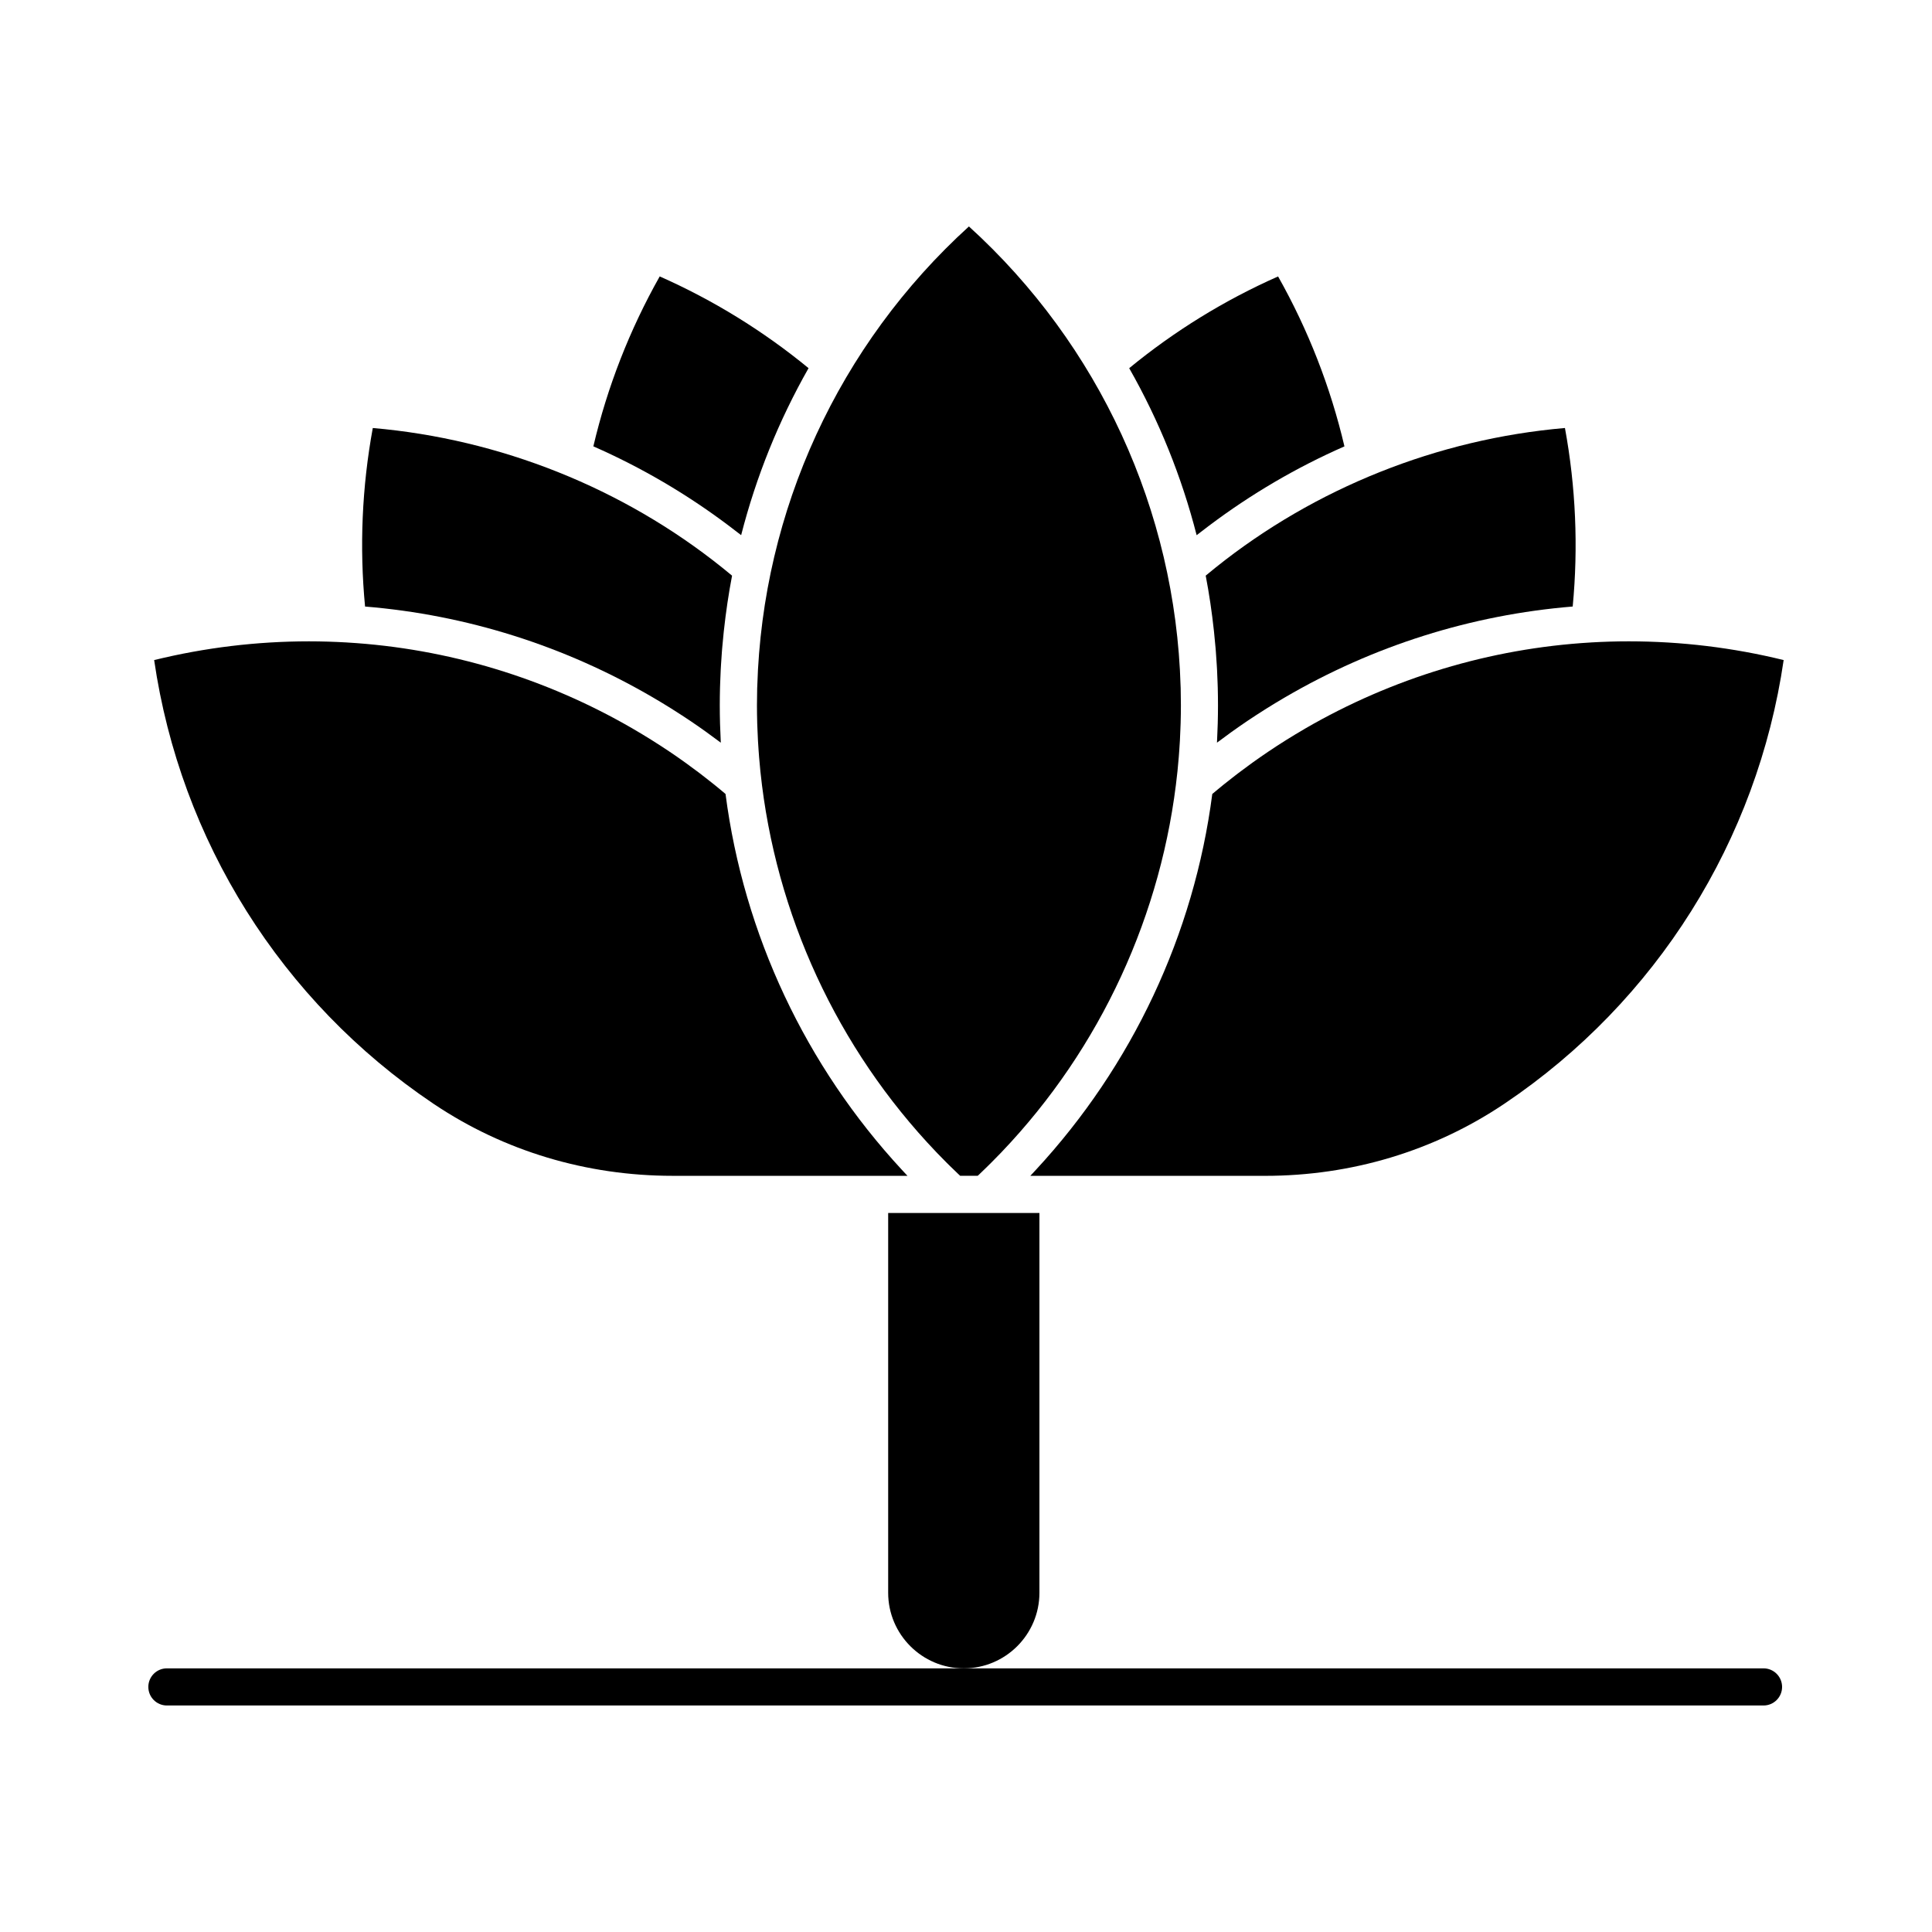
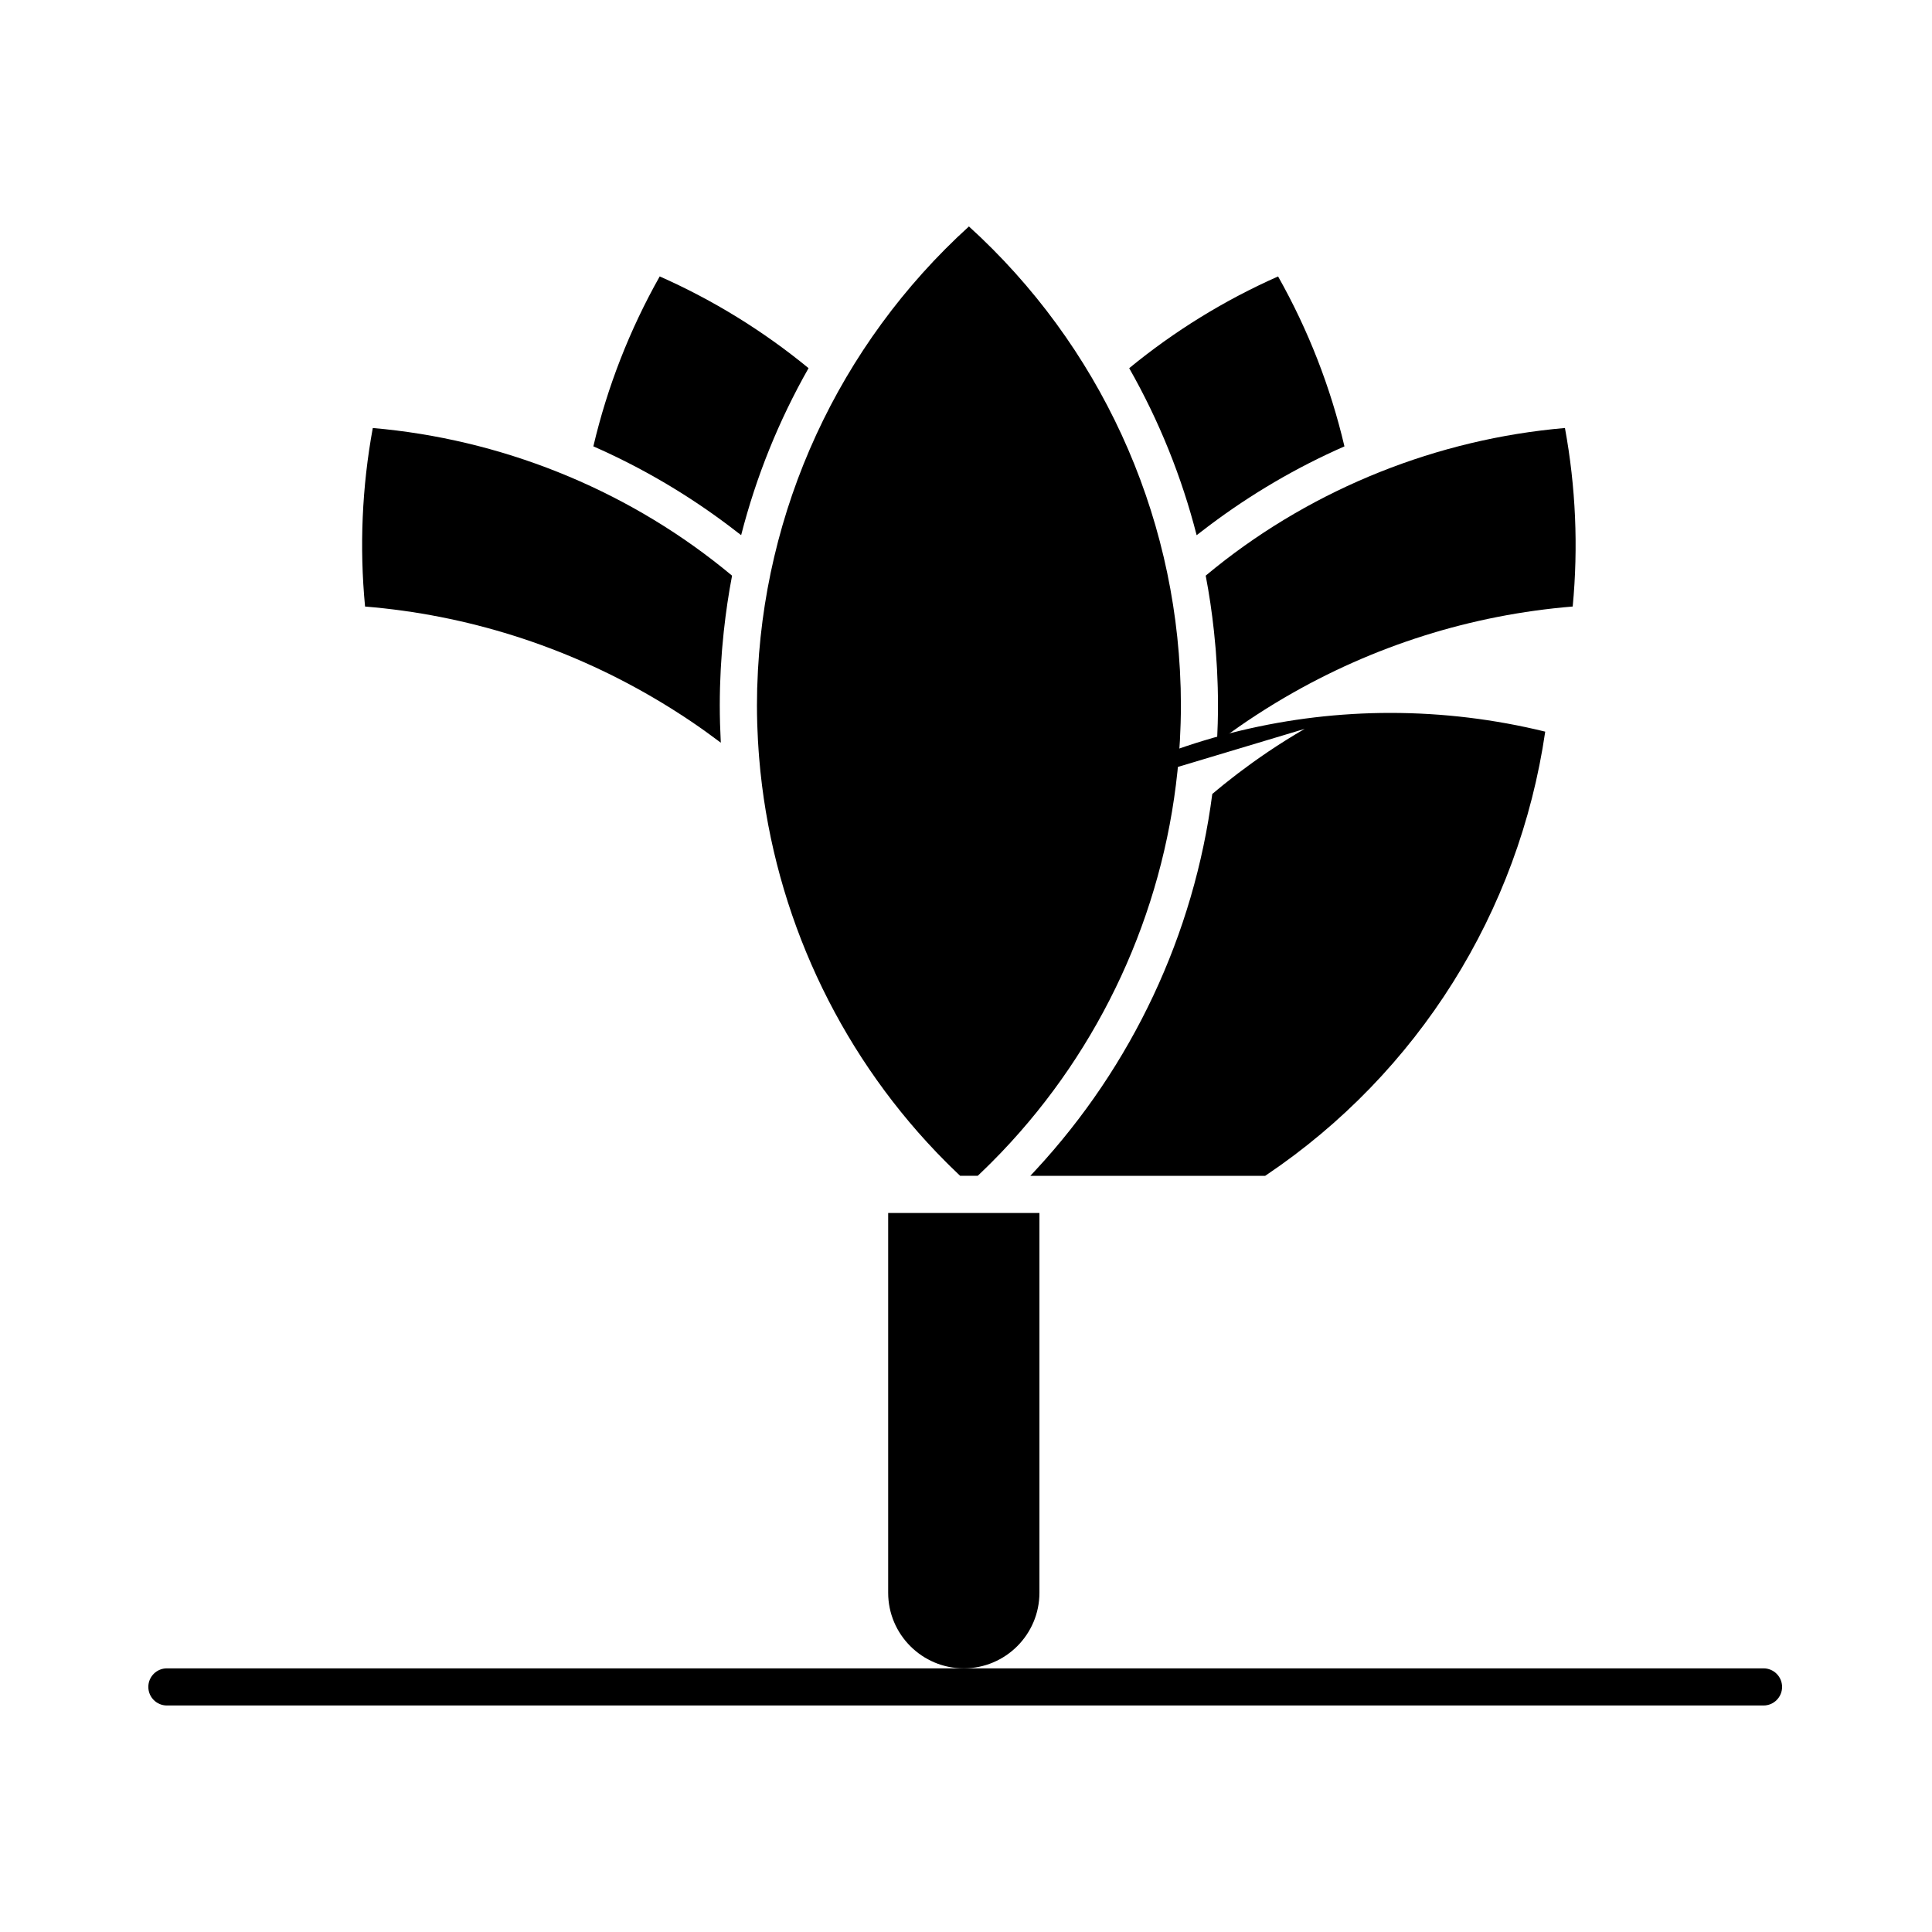
<svg xmlns="http://www.w3.org/2000/svg" fill="#000000" width="800px" height="800px" version="1.1" viewBox="144 144 512 512">
  <g>
    <path d="m339.4 285.05c0.336 0.262 0.68 0.512 1.012 0.773 3.965-15.492 9.953-30.332 17.863-44.258-12.016-9.867-25.25-18.023-39.445-24.312-7.977 14.148-13.879 29.262-17.586 45.035 12.762 5.606 24.773 12.656 35.871 21.012 0.77 0.582 1.527 1.164 2.285 1.75z" />
    <path d="m344.66 326.39c-0.039 1.5-0.059 3.004-0.059 4.508 0 1.582 0.027 3.172 0.07 4.762 0.016 0.59 0.047 1.18 0.07 1.77 0.035 0.961 0.074 1.918 0.129 2.879 0.047 0.871 0.105 1.738 0.168 2.606 0.043 0.59 0.082 1.184 0.133 1.773 0.098 1.207 0.203 2.41 0.328 3.609 0.012 0.094 0.02 0.191 0.031 0.285 3.938 37.672 20.352 73.266 46.59 100.74 0.105 0.109 0.211 0.219 0.316 0.328 0.828 0.859 1.664 1.715 2.512 2.562 0.301 0.301 0.605 0.598 0.91 0.895 0.668 0.656 1.34 1.309 2.019 1.953 0.188 0.18 0.379 0.355 0.566 0.535h4.664c0.195-0.184 0.395-0.367 0.59-0.555 0.66-0.629 1.312-1.262 1.961-1.902 0.324-0.316 0.648-0.633 0.965-0.953 0.82-0.816 1.629-1.645 2.43-2.477 0.133-0.137 0.266-0.27 0.395-0.41 26.242-27.496 42.648-63.102 46.578-100.78 0.008-0.059 0.012-0.121 0.02-0.18 0.125-1.223 0.234-2.449 0.336-3.68 0.047-0.578 0.086-1.16 0.129-1.738 0.062-0.875 0.121-1.75 0.172-2.629 0.051-0.961 0.09-1.918 0.125-2.879 0.023-0.59 0.055-1.18 0.07-1.77 0.043-1.59 0.07-3.18 0.07-4.762 0-1.504-0.02-3.008-0.059-4.508-0.004-0.156-0.016-0.312-0.02-0.473-1.348-46.555-21.57-90.52-56.094-121.89-34.504 31.352-54.719 75.285-56.09 121.82-0.012 0.191-0.02 0.375-0.027 0.559z" />
    <path d="m465.42 295c-0.57 0.465-1.145 0.93-1.711 1.398-0.062 0.051-0.121 0.102-0.184 0.156 0.926 4.82 1.641 9.691 2.172 14.598 0.012 0.113 0.023 0.227 0.035 0.34 0.145 1.375 0.277 2.754 0.395 4.137 0.027 0.324 0.055 0.652 0.082 0.977 0.094 1.188 0.172 2.375 0.242 3.566 0.027 0.438 0.055 0.871 0.078 1.309 0.059 1.141 0.102 2.281 0.141 3.426 0.016 0.441 0.035 0.879 0.047 1.32 0.039 1.559 0.062 3.117 0.062 4.676 0 1.609-0.023 3.215-0.066 4.82-0.02 0.777-0.062 1.551-0.09 2.328-0.031 0.809-0.059 1.613-0.098 2.418-0.008 0.113-0.008 0.23-0.016 0.344 0.812-0.613 1.637-1.207 2.457-1.805 0.453-0.332 0.902-0.672 1.359-1 1.406-1.008 2.824-1.996 4.25-2.957 1.508-1.016 3.031-2 4.562-2.969 0.164-0.102 0.324-0.207 0.488-0.309 1.555-0.977 3.121-1.922 4.699-2.848 0.059-0.035 0.117-0.07 0.176-0.102 23.41-13.688 49.375-21.879 76.281-24.09 1.504-15.82 0.812-31.699-2.055-47.312-33.754 2.914-66.25 15.906-92.551 36.961-0.254 0.203-0.504 0.41-0.758 0.617z" />
    <path d="m316.96 328.79c0.102 0.059 0.207 0.121 0.309 0.18 1.547 0.906 3.082 1.836 4.606 2.789 0.191 0.121 0.379 0.242 0.57 0.363 1.516 0.957 3.023 1.93 4.512 2.934 1.426 0.961 2.844 1.949 4.25 2.957 0.477 0.34 0.945 0.695 1.418 1.043 0.801 0.586 1.605 1.164 2.398 1.762-0.008-0.121-0.008-0.238-0.016-0.359-0.043-0.77-0.062-1.539-0.094-2.309-0.031-0.805-0.074-1.613-0.098-2.418-0.043-1.605-0.066-3.215-0.066-4.828 0-1.559 0.023-3.117 0.062-4.676 0.012-0.441 0.031-0.883 0.047-1.324 0.039-1.141 0.082-2.277 0.141-3.414 0.023-0.445 0.051-0.891 0.078-1.336 0.07-1.176 0.148-2.352 0.238-3.523 0.027-0.344 0.055-0.688 0.086-1.031 0.113-1.355 0.242-2.707 0.387-4.055 0.016-0.145 0.031-0.289 0.047-0.43 0.531-4.887 1.246-9.75 2.168-14.555-0.055-0.047-0.109-0.094-0.168-0.141-0.598-0.5-1.203-0.992-1.809-1.48-0.219-0.18-0.438-0.359-0.66-0.535-26.301-21.066-58.809-34.062-92.574-36.977-2.867 15.645-3.555 31.523-2.047 47.312 26.879 2.207 52.816 10.391 76.215 24.051z" />
    <path d="m462.14 285.05c0.758-0.586 1.516-1.168 2.281-1.742 11.102-8.355 23.105-15.406 35.871-21.012-3.707-15.773-9.609-30.887-17.586-45.035-14.207 6.293-27.445 14.449-39.457 24.312 7.914 13.922 13.906 28.762 17.871 44.258 0.34-0.266 0.684-0.52 1.02-0.781z" />
-     <path d="m489.75 337.16c-1.602 0.93-3.191 1.887-4.766 2.871-0.094 0.059-0.188 0.121-0.285 0.18-1.559 0.977-3.102 1.977-4.629 3.008-1.344 0.906-2.68 1.84-4.004 2.785-0.434 0.309-0.859 0.633-1.289 0.945-0.883 0.645-1.77 1.293-2.641 1.957-0.512 0.391-1.02 0.793-1.531 1.188-0.781 0.605-1.559 1.215-2.328 1.832-0.535 0.43-1.059 0.863-1.586 1.301-0.477 0.395-0.953 0.793-1.426 1.188-4.832 37.238-21.242 72.055-46.727 99.59-0.105 0.113-0.211 0.227-0.316 0.34-0.395 0.422-0.781 0.848-1.18 1.266h62.234c22.812 0 44.664-6.559 63.188-18.969l0.367-0.246c40.137-27.039 66.879-69.668 73.855-117.47-13.43-3.297-27.215-4.965-41.039-4.965-3.367 0-6.723 0.102-10.066 0.297-0.02 0-0.039 0.008-0.059 0.008-26.629 1.574-52.57 9.426-75.684 22.836-0.031 0.023-0.062 0.039-0.09 0.059z" />
+     <path d="m489.75 337.16c-1.602 0.93-3.191 1.887-4.766 2.871-0.094 0.059-0.188 0.121-0.285 0.18-1.559 0.977-3.102 1.977-4.629 3.008-1.344 0.906-2.68 1.84-4.004 2.785-0.434 0.309-0.859 0.633-1.289 0.945-0.883 0.645-1.77 1.293-2.641 1.957-0.512 0.391-1.02 0.793-1.531 1.188-0.781 0.605-1.559 1.215-2.328 1.832-0.535 0.43-1.059 0.863-1.586 1.301-0.477 0.395-0.953 0.793-1.426 1.188-4.832 37.238-21.242 72.055-46.727 99.59-0.105 0.113-0.211 0.227-0.316 0.34-0.395 0.422-0.781 0.848-1.18 1.266h62.234l0.367-0.246c40.137-27.039 66.879-69.668 73.855-117.47-13.43-3.297-27.215-4.965-41.039-4.965-3.367 0-6.723 0.102-10.066 0.297-0.02 0-0.039 0.008-0.059 0.008-26.629 1.574-52.57 9.426-75.684 22.836-0.031 0.023-0.062 0.039-0.09 0.059z" />
    <path d="m419.46 566.09v-100.64h-40.086v100.64c0 11.051 8.992 20.043 20.043 20.043s20.043-8.992 20.043-20.043z" />
-     <path d="m258.7 436.39 0.359 0.238c18.535 12.418 40.383 18.977 63.199 18.977h62.23c-0.406-0.43-0.805-0.863-1.207-1.297-0.086-0.094-0.172-0.184-0.258-0.277-25.5-27.531-41.918-62.359-46.75-99.621-0.473-0.398-0.945-0.793-1.418-1.188-0.531-0.438-1.059-0.875-1.594-1.305-0.766-0.617-1.547-1.223-2.324-1.828-0.512-0.398-1.02-0.801-1.535-1.191-0.863-0.656-1.742-1.297-2.617-1.934-0.441-0.324-0.879-0.652-1.32-0.969-1.324-0.949-2.656-1.879-4-2.781-1.504-1.012-3.023-1.996-4.555-2.957-0.133-0.082-0.266-0.168-0.395-0.25-1.535-0.957-3.082-1.891-4.644-2.801-0.078-0.047-0.16-0.094-0.238-0.141-23.094-13.387-49.012-21.227-75.617-22.797-0.02 0-0.035-0.008-0.055-0.008-3.344-0.195-6.703-0.301-10.07-0.301-13.824 0-27.605 1.668-41.039 4.965 6.961 47.797 33.703 90.43 73.848 117.46z" />
    <path d="m611.35 586.13h-423.12c-2.719 0-4.922 2.203-4.922 4.922s2.203 4.922 4.922 4.922h423.12c2.719 0 4.922-2.203 4.922-4.922-0.004-2.719-2.207-4.922-4.922-4.922z" />
  </g>
</svg>